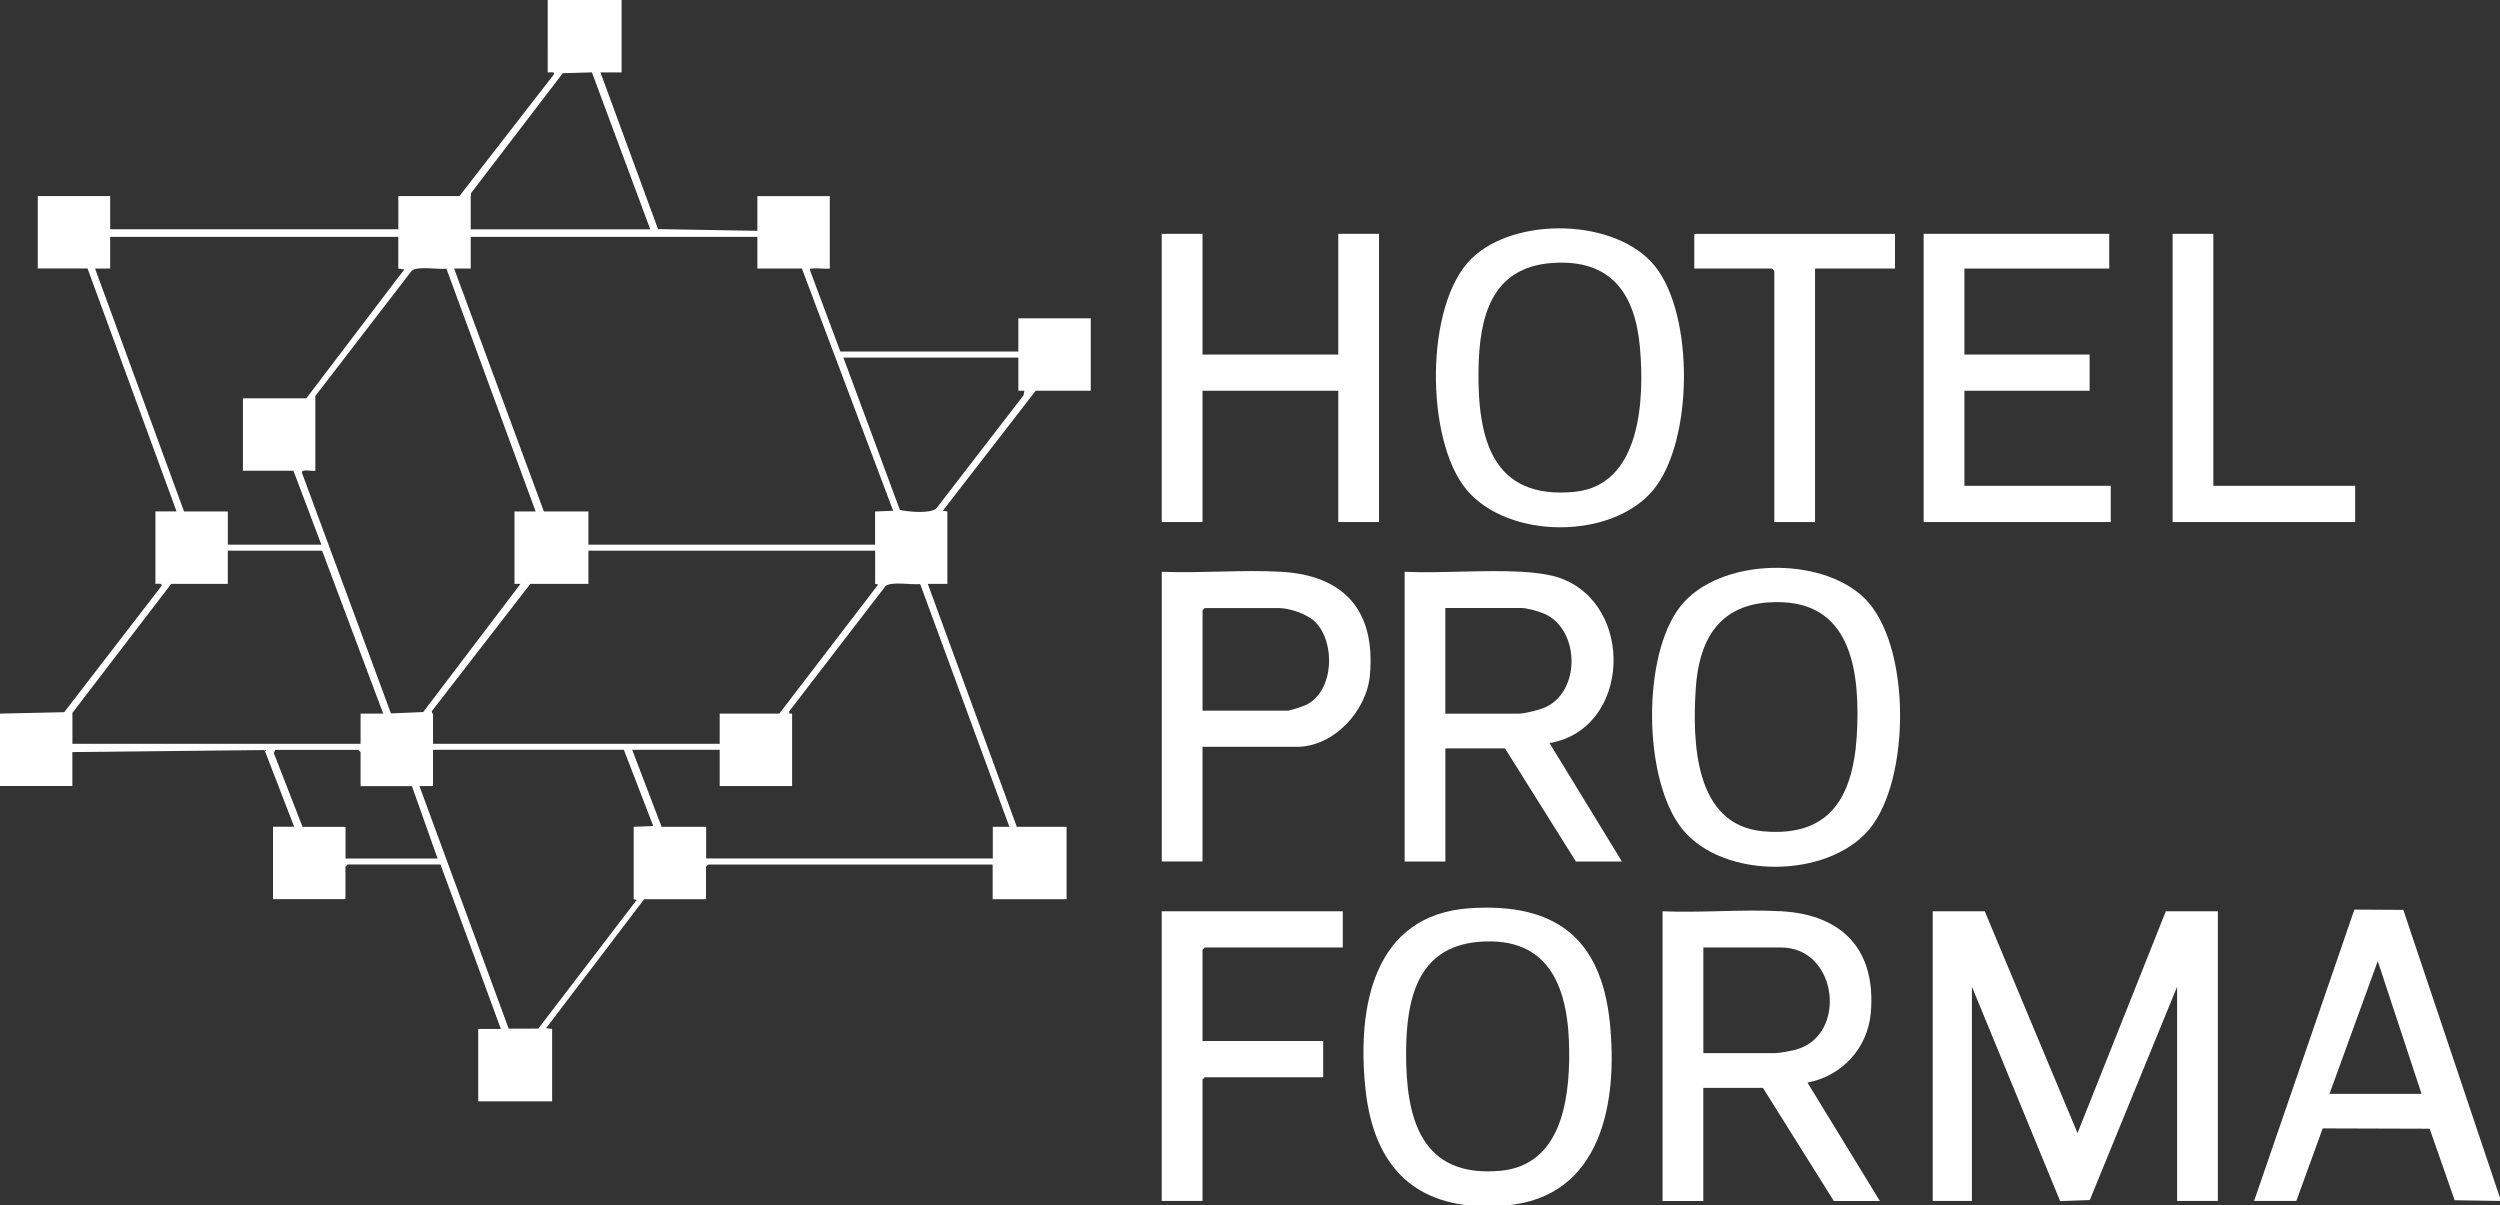
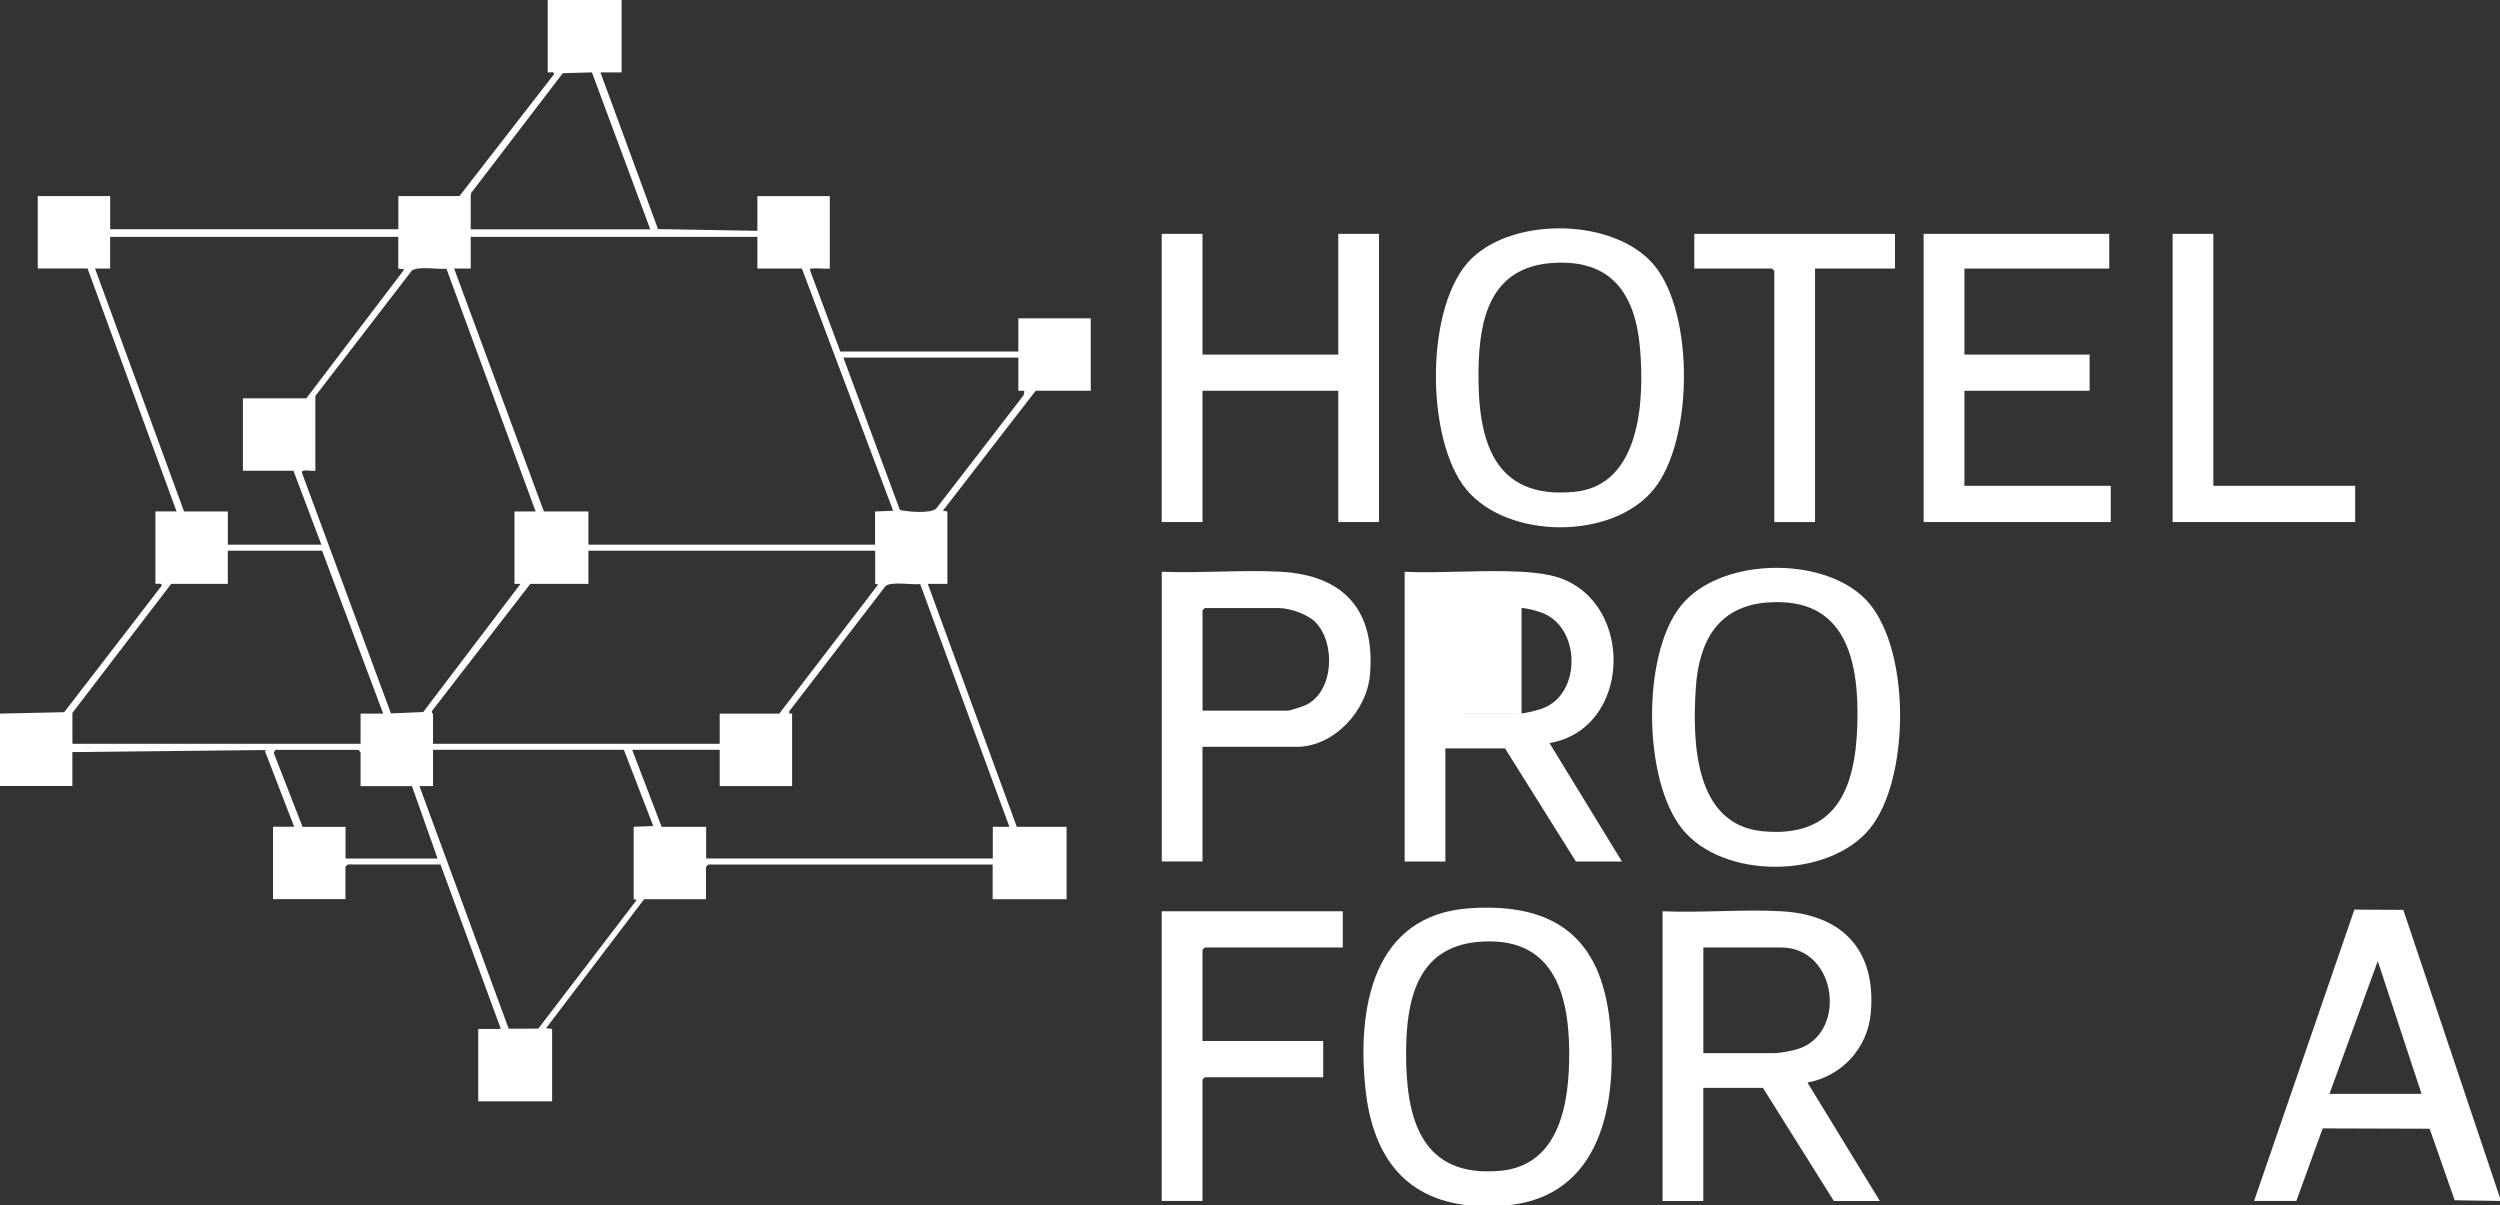
<svg xmlns="http://www.w3.org/2000/svg" id="Capa_1" data-name="Capa 1" viewBox="0 0 533.39 257.2">
  <rect x="0" y="0" width="533.39" height="257.2" fill="#333333" stroke="none" />
  <defs>
    <style>
      .cls-1 {
        fill: #fff;
      }
    </style>
  </defs>
  <path class="cls-1" d="M132.62,0v15.45h-4.51l12.28,33.43,21.2.37v-7.4h15.45v15.45c-1.18.11-2.56-.15-3.71,0-.44.06-.56-.18-.47.47l6.43,17.23h37.98v-7.08h15.45v15.45h-11.75l-19.8,25.59.96.16v15.45h-4.18s18.99,51.83,18.99,51.83h10.62v15.45h-15.77v-7.4h-60.68l-.48.48v6.92h-13.2l-20.92,27.52,1.29.16v15.45h-15.77v-15.45h4.83l-12.88-35.09h-19.8l-.48.48v6.92h-15.45v-15.45h4.51l-6.32-16.37-41,.44v7.24H0v-15.45l13.7-.3,20.74-26.91c.32-.74-.91-.44-1.28-.48v-15.45h4.51l-18.99-51.83h-10.62v-15.45h15.45v7.08h61.48v-7.08h13.04l20.12-25.92c.36-.83-1.14-.33-1.29-.48V0h15.78ZM100.43,42.01v6.92h38.31l-12.45-33.49-6.22.18-19.55,25.56-.09.84ZM84.98,50.54H23.5v6.76h-3.22s18.99,51.83,18.99,51.83h9.34v7.08h19.96l-5.96-15.77h-10.78v-15.45h13.52l20.92-27.52-1.29-.16v-6.76ZM161.59,50.54h-61.16v6.76h-3.54s19.15,51.83,19.15,51.83h9.5v7.08h61.16v-7.08l3.86-.16-19.47-51.67h-9.5v-6.76ZM67.28,84.5v15.93c-.57.19-3.07-.47-2.86.44l18.99,51.34,6.88-.29,20.77-27.35h-1.29v-15.45h4.51l-19.03-51.79c-1.86.21-6-.62-7.39.42l-20.58,26.74ZM217.28,76.29h-37.34l12.06,32.52c1.77.38,6.41.83,7.75-.31l18.64-24.17.17-.96h-1.29v-7.08ZM81.76,152.26l-13.04-34.77h-20.12v7.08h-12.07l-21.08,27.52v6.6h61.48v-6.44h4.83ZM186.7,117.49h-61.16v7.08h-12.39l-20.94,27.06c-.27.33.18.66.18.78v6.28h61.16v-6.44h12.72l21.09-27.53-.64-.16v-7.08ZM169,152.26v15.45h-15.45v-7.73h-18.67l6.28,16.42h9.5v6.76h61.16v-6.76h3.54s-19.03-51.78-19.03-51.78c-1.77.19-6.12-.61-7.39.41l-20.57,26.75.04.45.6.03ZM76.93,167.71v-7.24l-.48-.48h-17.7l-.34.66,6.14,15.76h9.17v6.76h19.64l-5.47-15.45h-10.94ZM133.11,159.98h-40.72v7.73h-2.9s19.04,51.77,19.04,51.77l6.32-.02,20.99-27.45-.64-.16v-15.45l4.18-.16-6.27-16.26Z" />
  <path class="cls-1" d="M321.26,257.2h-7.73c-14.46-1.46-20.79-11.35-22.21-24.95-1.79-17.17,1.54-37.13,22.35-38.48,17.97-1.17,27.9,6.21,29.79,24.32,1.77,17.02-1.67,37.36-22.21,39.11ZM315.4,200.96c-13.09,1.13-15.35,12.41-15.4,23.55-.07,14.14,3.19,26.84,20.13,25.28,12.82-1.18,14.72-14.83,14.67-25.28-.06-13.19-3.79-24.9-19.39-23.55Z" />
  <path class="cls-1" d="M533.39,256.23l-9.67-.15-5.34-15.26-22.82-.07-5.62,15.47h-9.01l21.39-62.15,10.44.06,20.63,61.45v.64ZM516.65,233.38l-9.34-28.33-10.3,28.33h19.64Z" />
-   <polygon class="cls-1" points="423.46 194.43 443.25 241.75 462.09 194.43 473.19 194.43 473.19 256.23 464.5 256.23 464.5 210.52 445.87 256.04 439.54 256.26 420.72 210.52 420.72 256.23 412.36 256.23 412.36 194.43 423.46 194.43" />
  <path class="cls-1" d="M354.73,194.43c8.32.35,17-.46,25.28-.01,13.14.71,20.33,8.33,19.13,21.74-.67,7.48-6.17,13.45-13.51,14.81l15.45,25.27h-9.82l-15.13-24.14h-12.72v24.14h-8.69v-61.81ZM363.43,224.69h15.29c.94,0,3.4-.47,4.41-.74,11.13-2.98,9.01-21.8-3.13-21.8h-16.58v22.53Z" />
-   <path class="cls-1" d="M299.69,122c8.22.34,16.78-.45,24.96-.01,2.45.13,5.74.5,8.05,1.29,16.14,5.54,15.34,32.27-2.1,35.26l15.45,25.27h-9.82l-15.13-24.14h-12.72v24.14h-8.69v-61.81ZM308.38,152.26h15.61c1.34,0,4.44-.78,5.72-1.36,7.56-3.43,7.4-16.53-.19-19.95-1.11-.5-3.76-1.23-4.89-1.23h-16.26v22.53Z" />
+   <path class="cls-1" d="M299.69,122c8.22.34,16.78-.45,24.96-.01,2.45.13,5.74.5,8.05,1.29,16.14,5.54,15.34,32.27-2.1,35.26l15.45,25.27h-9.82l-15.13-24.14h-12.72v24.14h-8.69v-61.81ZM308.38,152.26h15.61c1.34,0,4.44-.78,5.72-1.36,7.56-3.43,7.4-16.53-.19-19.95-1.11-.5-3.76-1.23-4.89-1.23v22.53Z" />
  <path class="cls-1" d="M313.97,55.16c9.24-9.03,30.9-8.64,39.15,1.66,8.37,10.46,8.16,37.27-.32,47.63-8.84,10.79-31.04,10.68-39.92.01-8.77-10.54-8.97-39.47,1.09-49.31ZM331.17,56.11c-13.1.92-15.58,11.69-15.72,22.9-.19,14.58,2.91,27.62,20.45,25.93,14.29-1.38,14.95-19.88,14-30.74-1.02-11.6-6.18-18.98-18.73-18.09Z" />
  <path class="cls-1" d="M397.76,127.59c10.1,9.88,9.89,38.73,1.09,49.31-8.83,10.61-31.18,10.81-39.92-.01-8.39-10.4-8.7-37.17-.32-47.63,8.26-10.31,29.91-10.71,39.15-1.66ZM377.2,128.53c-10.79.79-14.77,8.45-15.4,18.4-.72,11.28-.35,29.08,14.34,30.43,15.65,1.44,19.71-9.12,20.13-22.67.42-13.64-2.33-27.38-19.07-26.15Z" />
  <polygon class="cls-1" points="256.56 49.89 256.56 75.65 285.53 75.65 285.53 49.89 294.22 49.89 294.22 111.38 285.53 111.38 285.53 83.37 256.56 83.37 256.56 111.38 247.86 111.38 247.86 49.89 256.56 49.89" />
  <polygon class="cls-1" points="450.02 49.89 450.02 57.3 419.12 57.3 419.12 75.65 445.83 75.65 445.83 83.37 419.12 83.37 419.12 103.65 450.34 103.65 450.34 111.38 410.42 111.38 410.42 49.89 450.02 49.89" />
  <path class="cls-1" d="M256.56,159.34v24.46h-8.69v-61.81c8.32.34,17-.45,25.28-.01,13.63.72,20.36,8.28,19.13,22.06-.68,7.64-7.69,15.3-15.61,15.3h-20.12ZM256.56,151.62h18.19c.5,0,3.32-.93,3.92-1.23,5.98-2.92,6.35-13.38,1.87-17.76-1.67-1.63-5.44-2.9-7.72-2.9h-15.77l-.48.48v21.41Z" />
  <polygon class="cls-1" points="286.49 194.43 286.49 202.15 257.04 202.15 256.56 202.64 256.56 222.11 282.31 222.11 282.31 229.84 257.04 229.84 256.56 230.32 256.56 256.23 247.86 256.23 247.86 194.43 286.49 194.43" />
  <polygon class="cls-1" points="404.31 49.89 404.31 57.3 387.25 57.3 387.25 111.38 378.56 111.38 378.56 57.78 378.07 57.3 361.49 57.3 361.49 49.89 404.31 49.89" />
  <polygon class="cls-1" points="472.23 49.89 472.23 103.65 502.49 103.65 502.49 111.38 463.54 111.38 463.54 49.89 472.23 49.89" />
</svg>